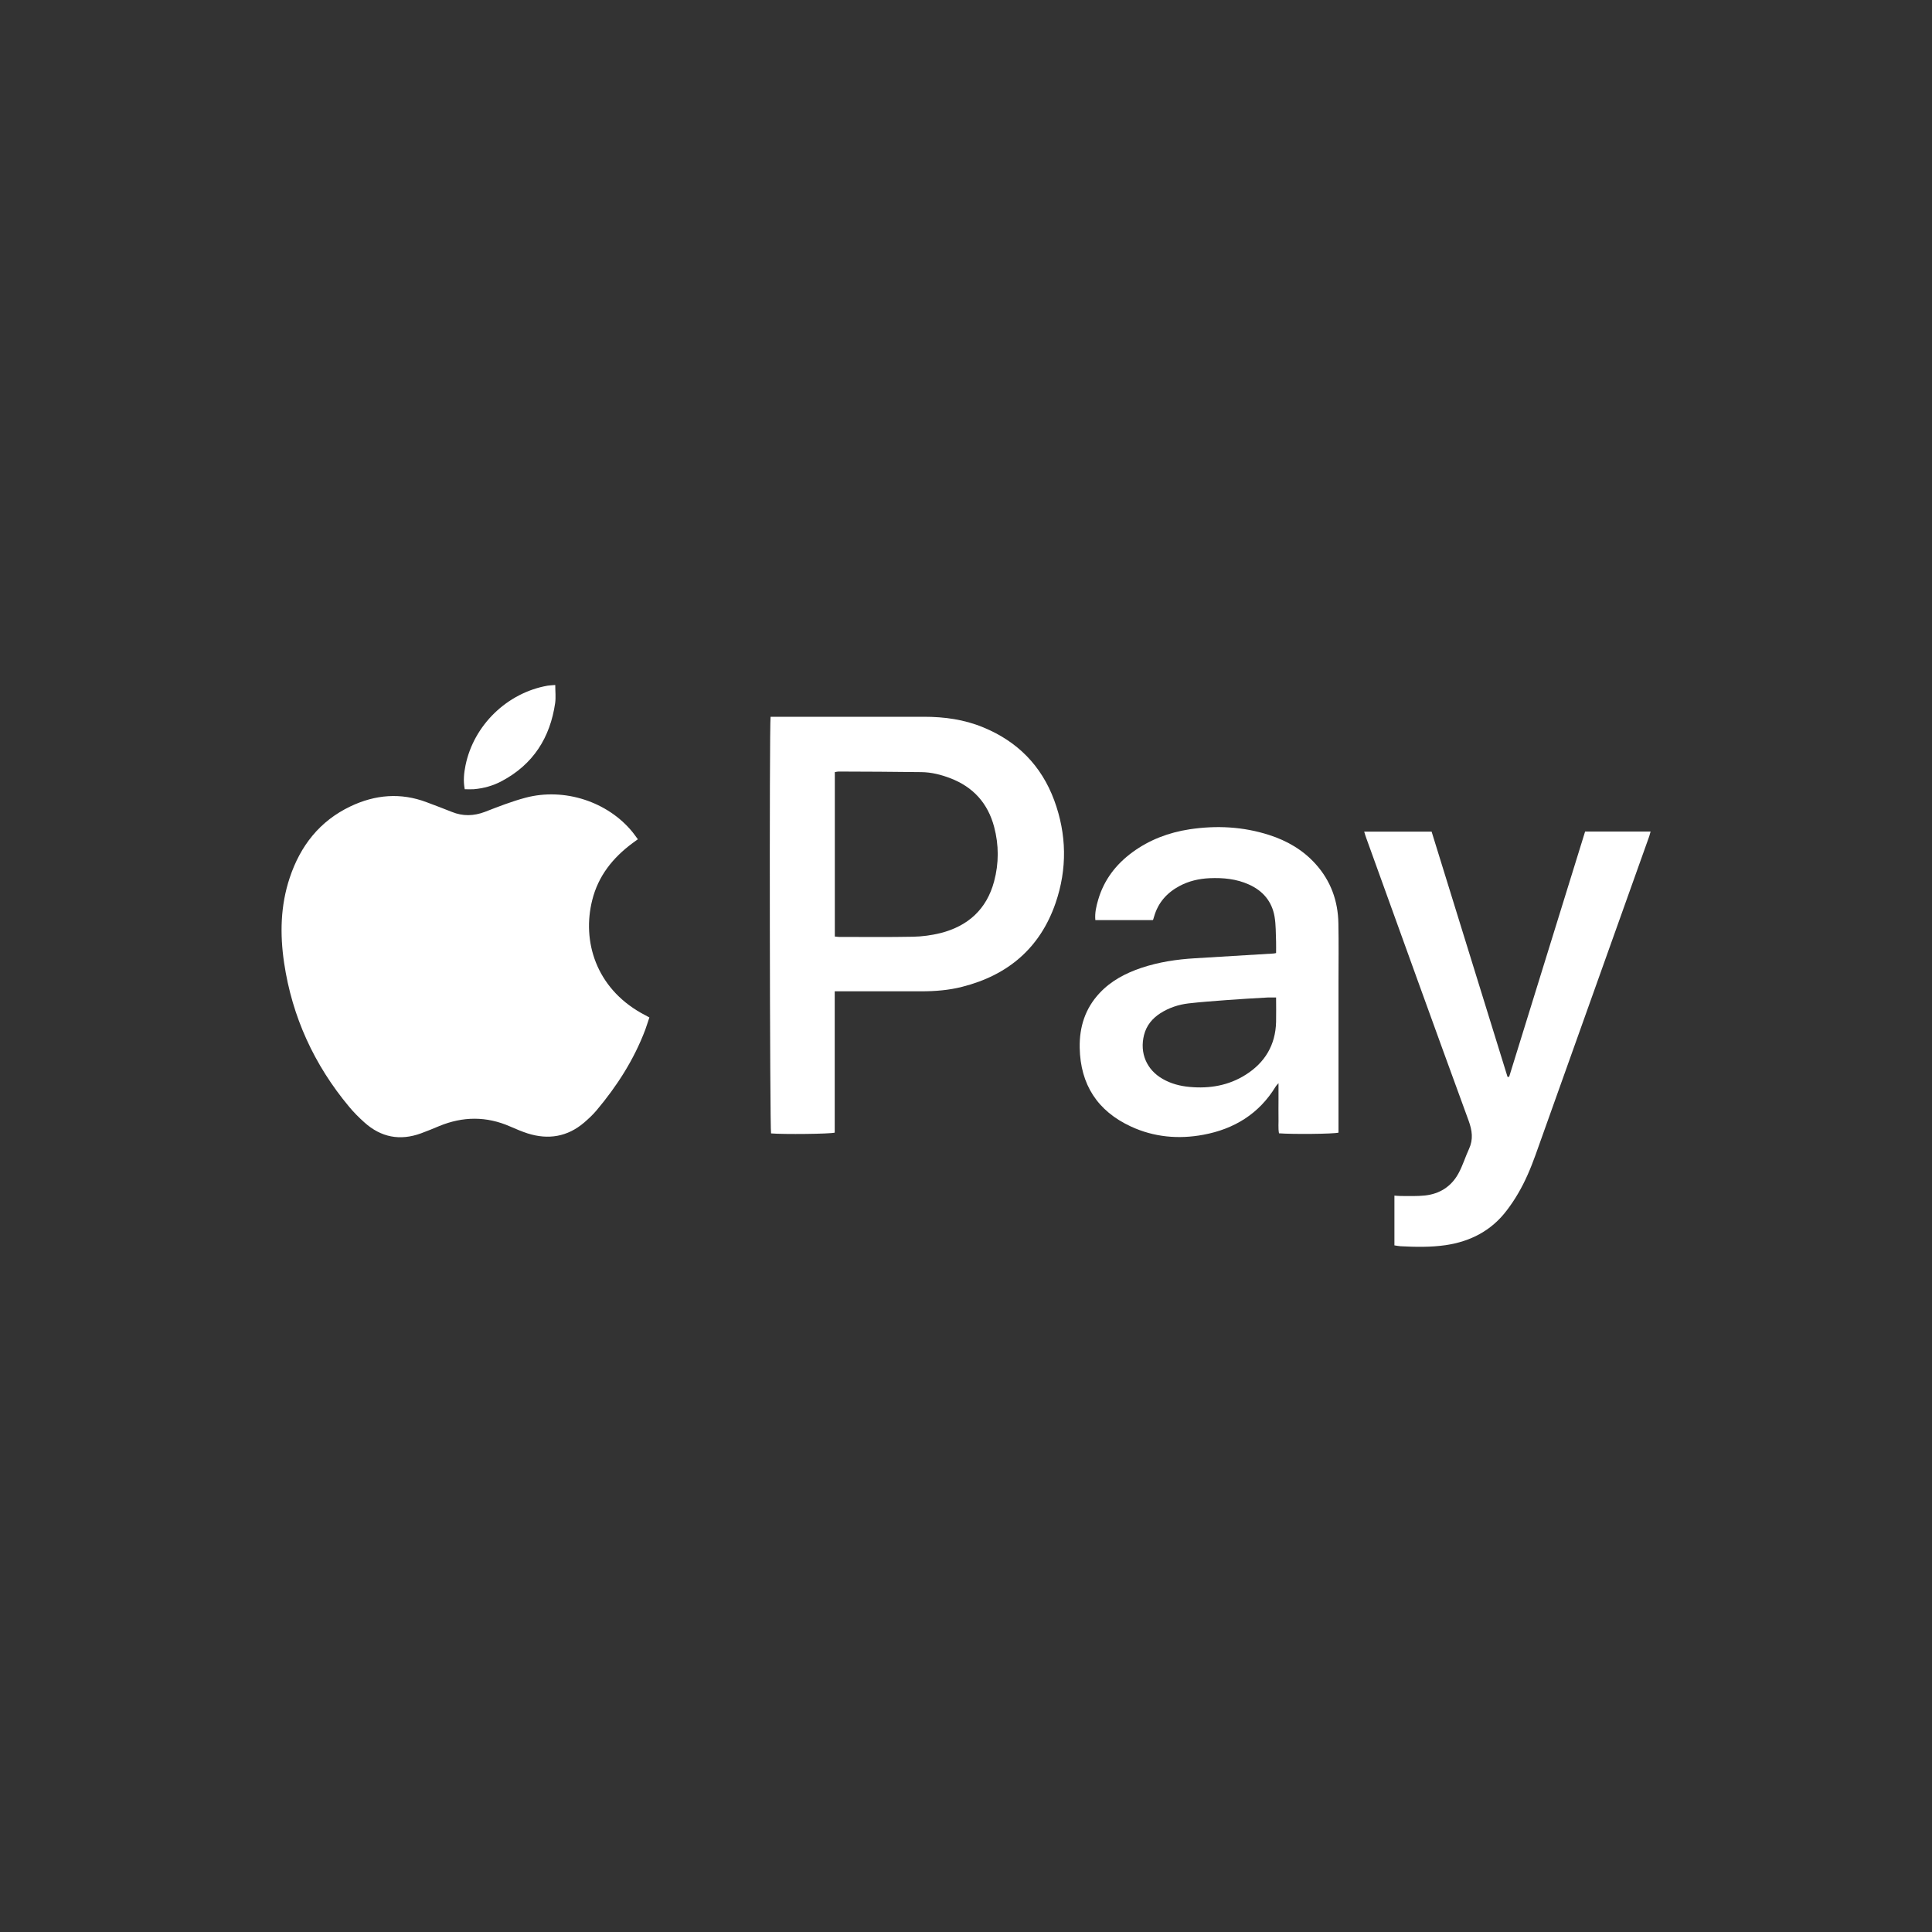
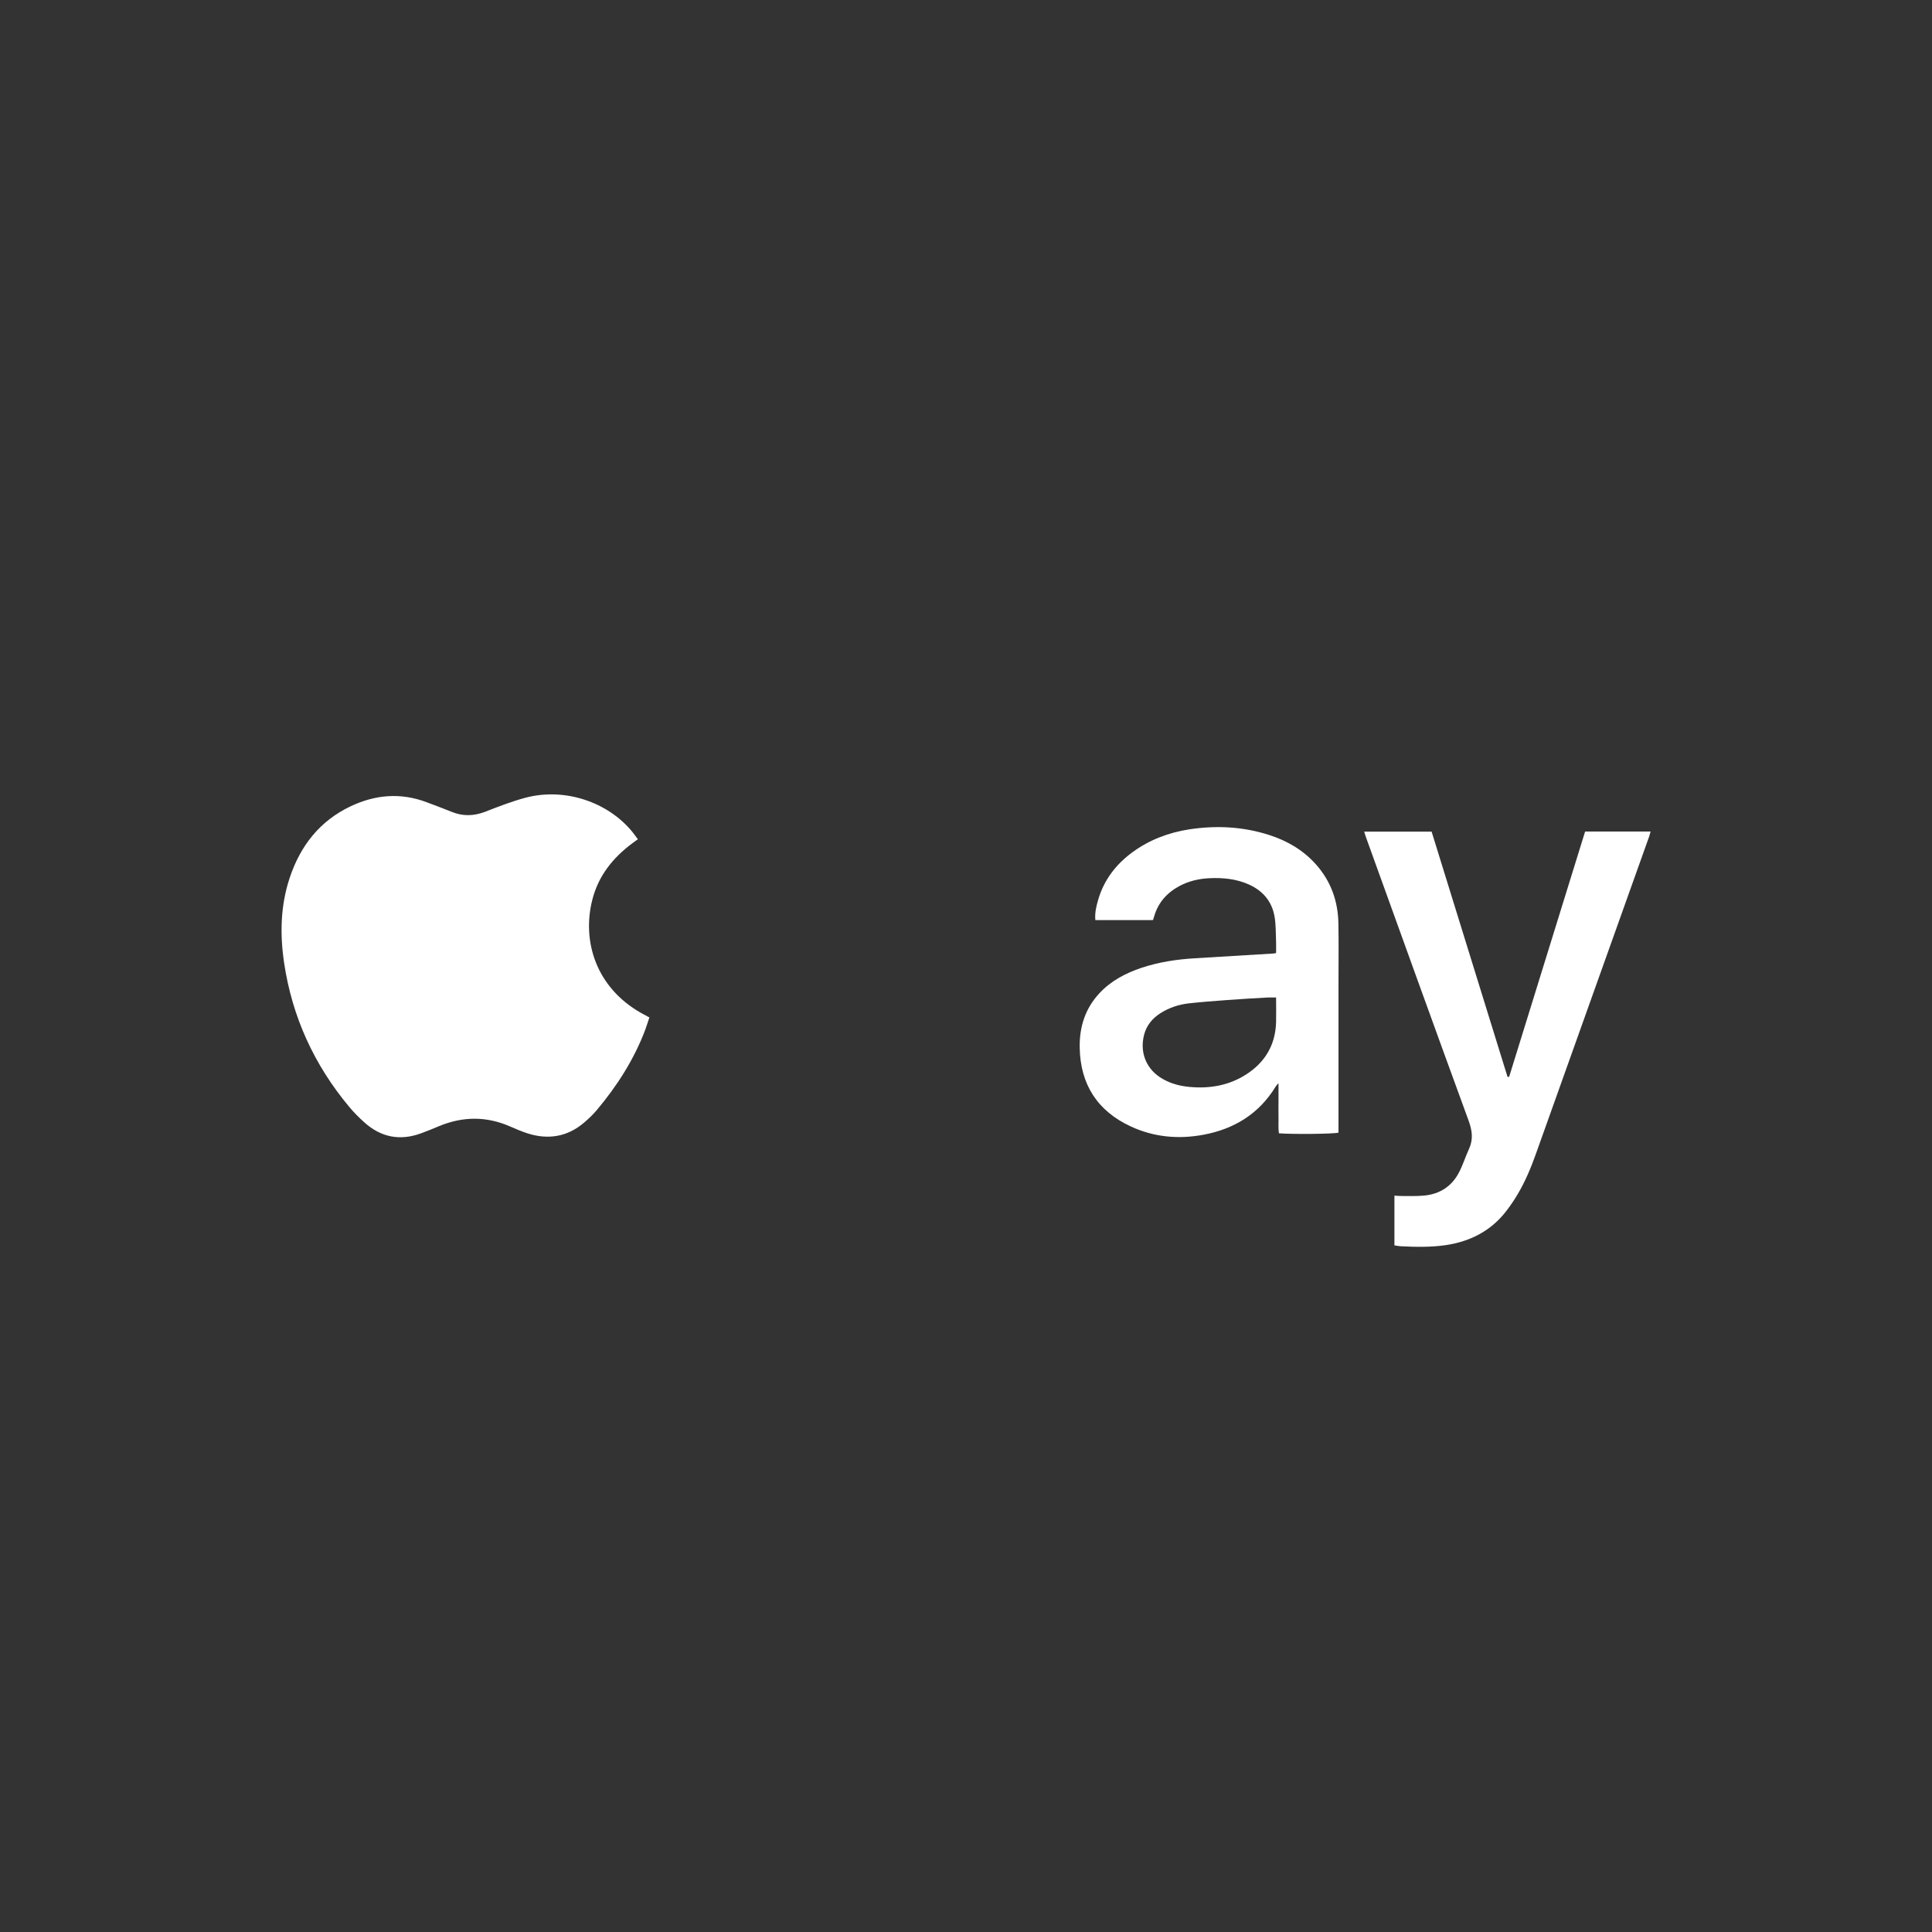
<svg xmlns="http://www.w3.org/2000/svg" id="Calque_1" viewBox="0 0 200 200">
  <rect x="0" y="0" width="200" height="200" fill="#333333" stroke="none" />
  <defs>
    <style>.cls-1{fill:#fff;stroke-width:0px;}</style>
  </defs>
  <g id="rB51Bb">
    <path class="cls-1" d="M67.23,105.31c-.15.44-.28.86-.43,1.28-1.17,3.1-2.93,5.84-5.05,8.36-.38.45-.82.86-1.27,1.25-1.73,1.48-3.71,1.81-5.86,1.13-.62-.2-1.22-.46-1.82-.72-2.44-1.07-4.88-1.05-7.33-.04-.62.26-1.25.52-1.88.75-2.18.8-4.15.42-5.87-1.13-.56-.5-1.1-1.04-1.58-1.62-3.62-4.34-5.9-9.31-6.73-14.9-.44-2.97-.38-5.92.58-8.8,1.1-3.31,3.1-5.88,6.3-7.4,2.55-1.21,5.18-1.44,7.86-.43.88.33,1.76.66,2.63,1.01,1.14.46,2.25.43,3.4,0,1.39-.54,2.79-1.09,4.22-1.47,4.02-1.07,8.52.41,11.08,3.56.18.22.34.46.55.74-.2.15-.37.27-.55.4-2.04,1.51-3.55,3.4-4.17,5.89-1.08,4.27.39,9.06,5.07,11.7.27.15.53.29.85.46Z" />
-     <path class="cls-1" d="M79.77,74.2c.19,0,.39,0,.59,0,5.1,0,10.19,0,15.29,0,2.11,0,4.16.28,6.12,1.09,3.54,1.45,6.03,3.96,7.36,7.55,1.3,3.52,1.36,7.11.14,10.65-1.6,4.64-4.92,7.46-9.65,8.66-1.4.36-2.82.47-4.26.47-2.74,0-5.49,0-8.23,0h-.72v14.63c-.49.14-5.29.19-6.59.08-.13-.41-.19-42.08-.05-43.13ZM86.42,96.95c.16.01.3.04.44.04,2.56,0,5.12.03,7.68-.02.93-.02,1.88-.15,2.79-.37,2.87-.72,4.81-2.47,5.58-5.36.5-1.87.5-3.77,0-5.65-.65-2.44-2.17-4.13-4.54-5.03-.96-.37-1.96-.62-2.99-.63-2.86-.04-5.73-.05-8.59-.06-.12,0-.23.04-.37.06v17.04Z" />
    <path class="cls-1" d="M119.33,95.25h-5.94c-.07-.76.1-1.45.3-2.13.6-2.04,1.83-3.64,3.53-4.89,1.77-1.3,3.77-2.05,5.92-2.38,2.79-.42,5.55-.28,8.25.59,1.84.59,3.48,1.54,4.79,2.99,1.58,1.75,2.33,3.83,2.37,6.16.04,2.07.01,4.13.01,6.2,0,4.91,0,9.82,0,14.74v.72c-.49.14-4.76.18-6.16.07-.1-.54-.03-1.11-.05-1.67-.01-.55,0-1.11,0-1.66v-1.86c-.17.19-.25.27-.3.36-1.72,2.82-4.3,4.39-7.48,4.98-2.57.48-5.12.25-7.51-.86-3.45-1.6-5.22-4.34-5.29-8.15-.04-2.15.57-4.08,2.07-5.67,1.19-1.27,2.69-2.05,4.32-2.6,1.8-.6,3.66-.88,5.54-.99,2.7-.17,5.39-.33,8.09-.49.08,0,.16-.02.31-.05,0-.39.01-.77,0-1.15-.04-.88-.01-1.77-.16-2.63-.27-1.56-1.2-2.66-2.64-3.31-1.3-.59-2.68-.72-4.08-.66-1.1.05-2.15.29-3.12.81-1.31.7-2.22,1.73-2.63,3.17-.03.1-.06.2-.09.29,0,.02-.02.03-.05.07ZM132.1,103.26c-.33,0-.59-.01-.85,0-1.43.08-2.86.16-4.29.27-1.3.1-2.61.19-3.91.34-1.04.12-2.04.45-2.93,1.02-.84.54-1.44,1.27-1.69,2.25-.47,1.86.26,3.6,1.93,4.55.87.5,1.81.74,2.8.83,2.07.19,4.05-.15,5.82-1.28,1.98-1.26,3.06-3.08,3.12-5.45.02-.83,0-1.66,0-2.53Z" />
    <path class="cls-1" d="M156.23,111.46c2.62-8.45,5.23-16.9,7.86-25.38h6.78c-.05.18-.09.34-.14.49-3.92,10.99-7.84,21.99-11.77,32.98-.5,1.39-1.07,2.75-1.82,4.02-.35.6-.74,1.18-1.16,1.73-1.59,2.1-3.76,3.22-6.34,3.6-1.55.22-3.1.19-4.66.11-.2-.01-.4-.06-.63-.09v-5.15c.26.02.5.04.74.04.8,0,1.6.03,2.39-.05,1.55-.16,2.76-.93,3.5-2.29.44-.8.7-1.69,1.09-2.53.46-1,.33-1.91-.04-2.93-3.56-9.73-7.07-19.49-10.59-29.24-.08-.21-.14-.42-.22-.68h6.98c2.61,8.44,5.24,16.91,7.86,25.39.06,0,.12,0,.18-.01Z" />
-     <path class="cls-1" d="M57.48,70.92c0,.65.07,1.27-.01,1.86-.52,3.58-2.27,6.34-5.51,8.07-.91.49-1.89.76-2.92.85-.3.02-.6,0-.93,0-.17-.87-.08-1.68.08-2.47.85-4.17,4.32-7.52,8.5-8.25.24-.04.48-.04.78-.07Z" />
  </g>
</svg>